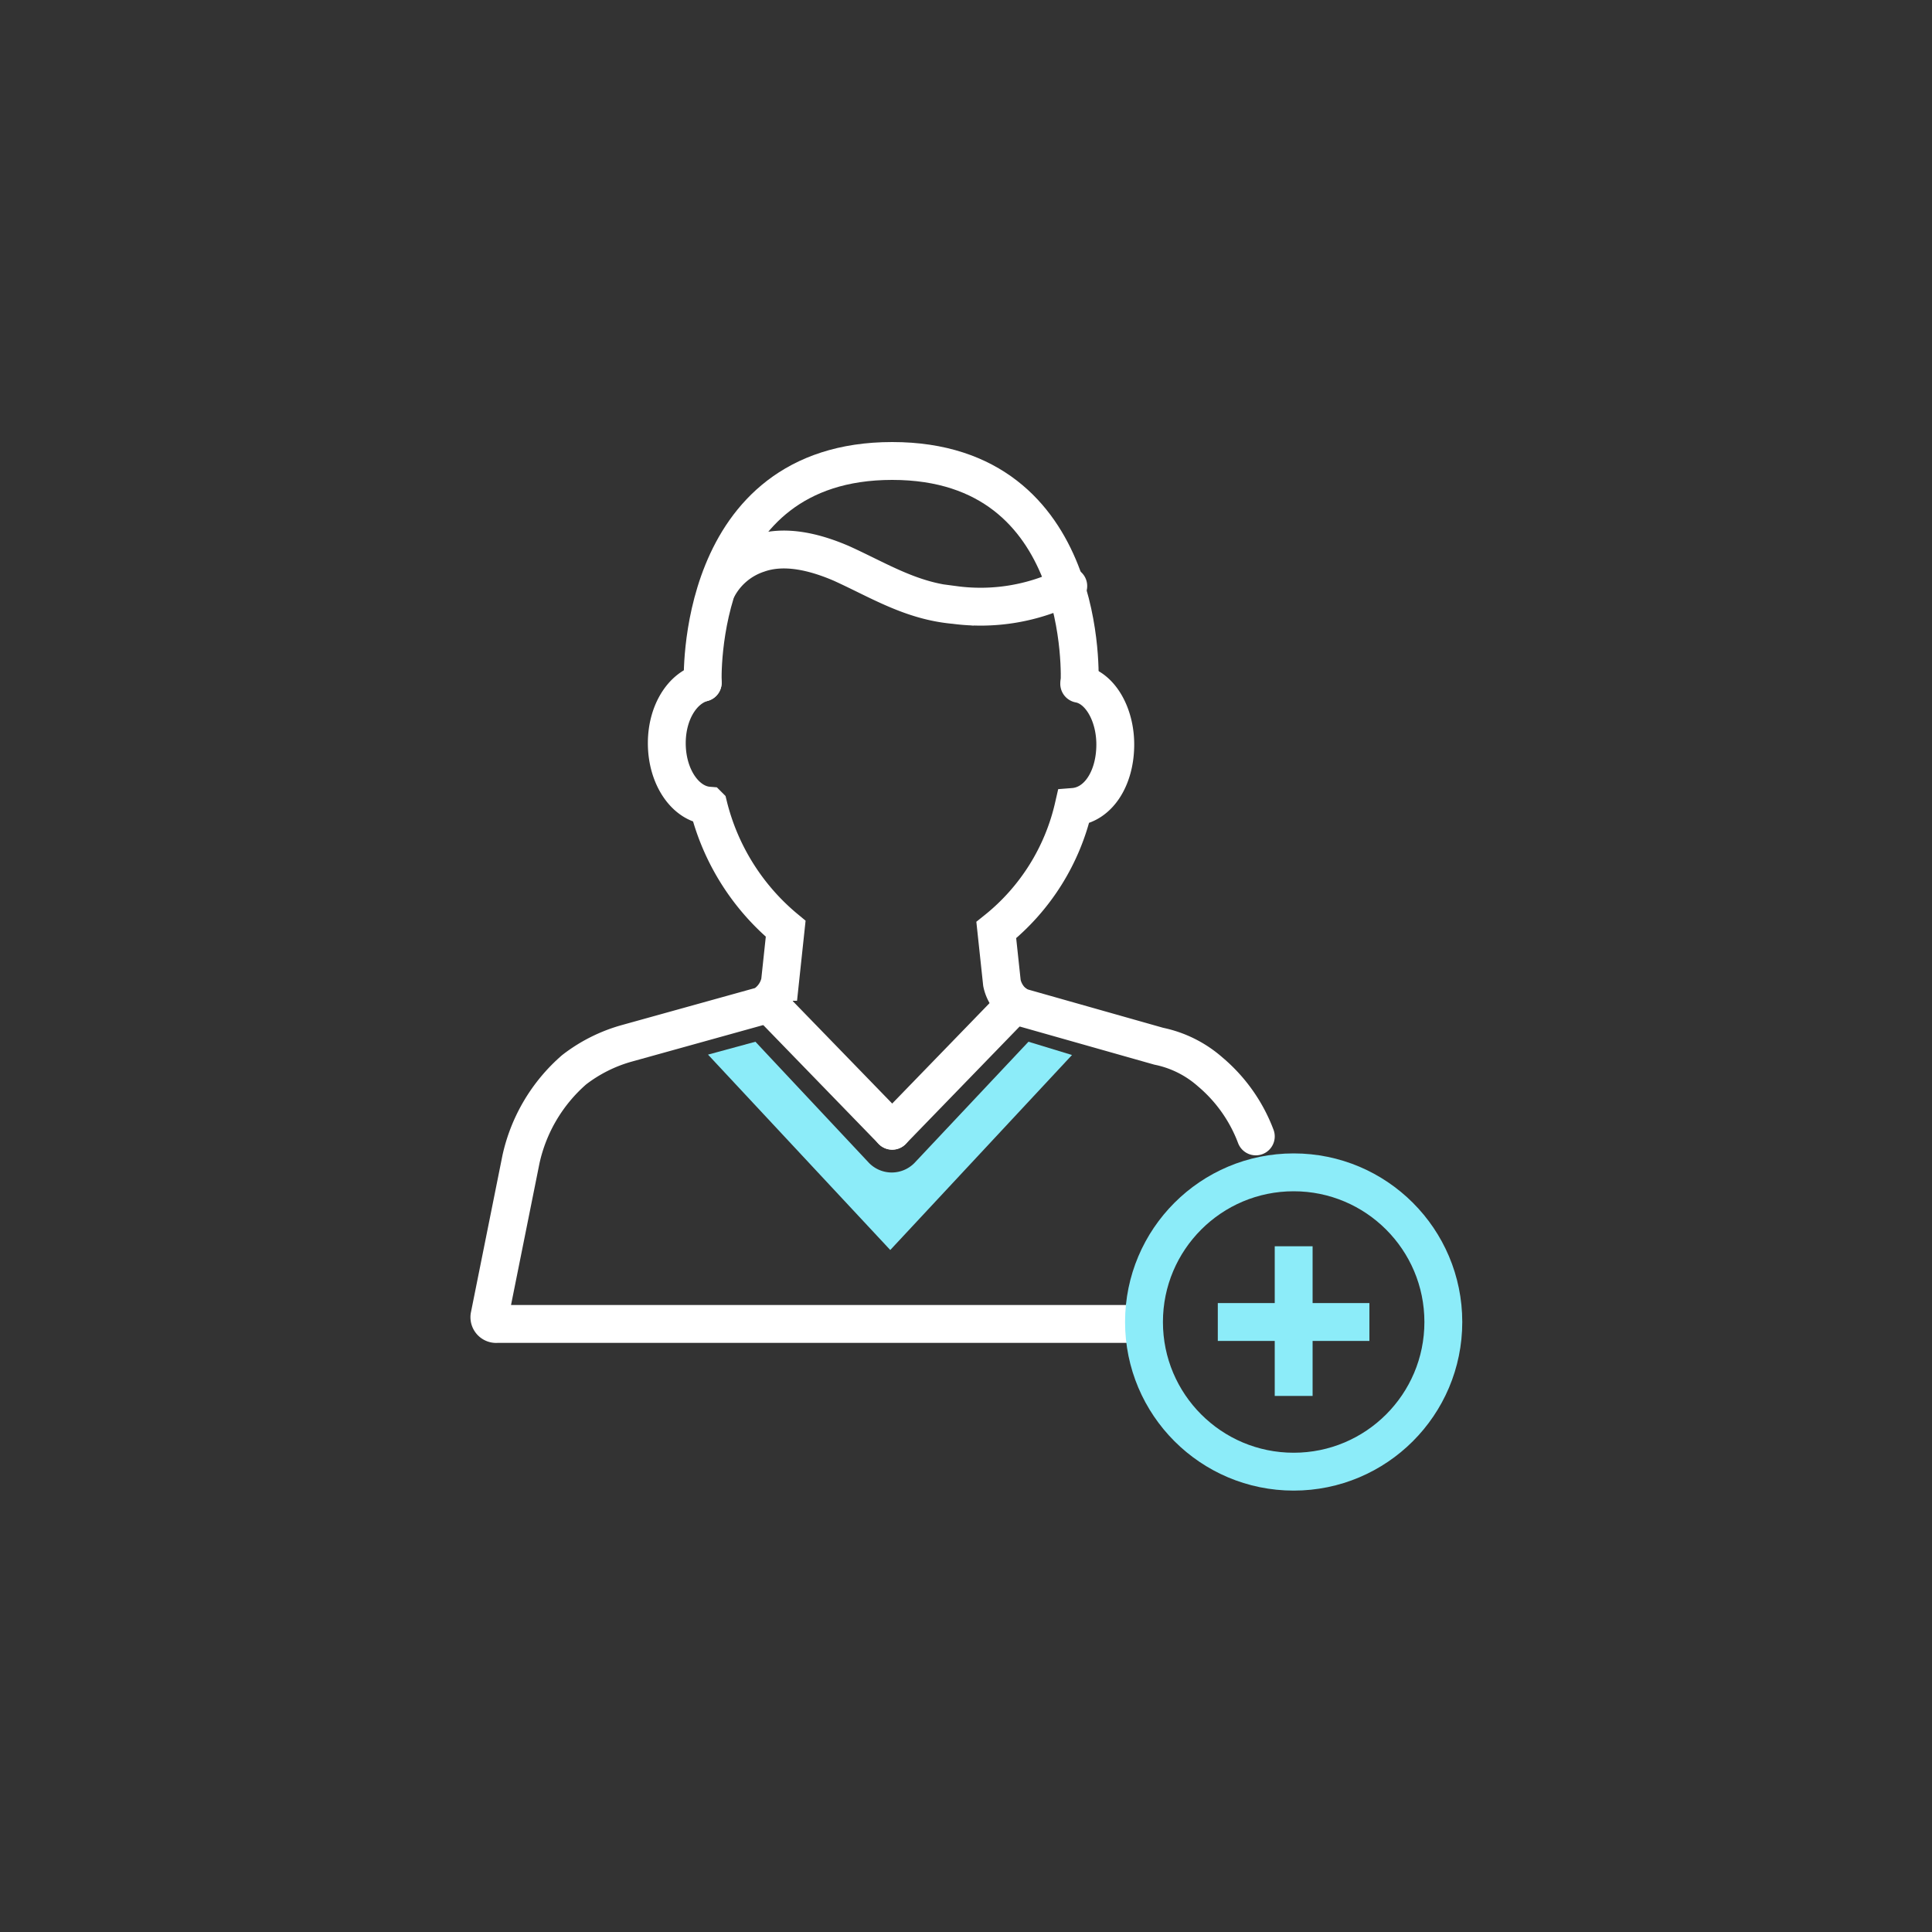
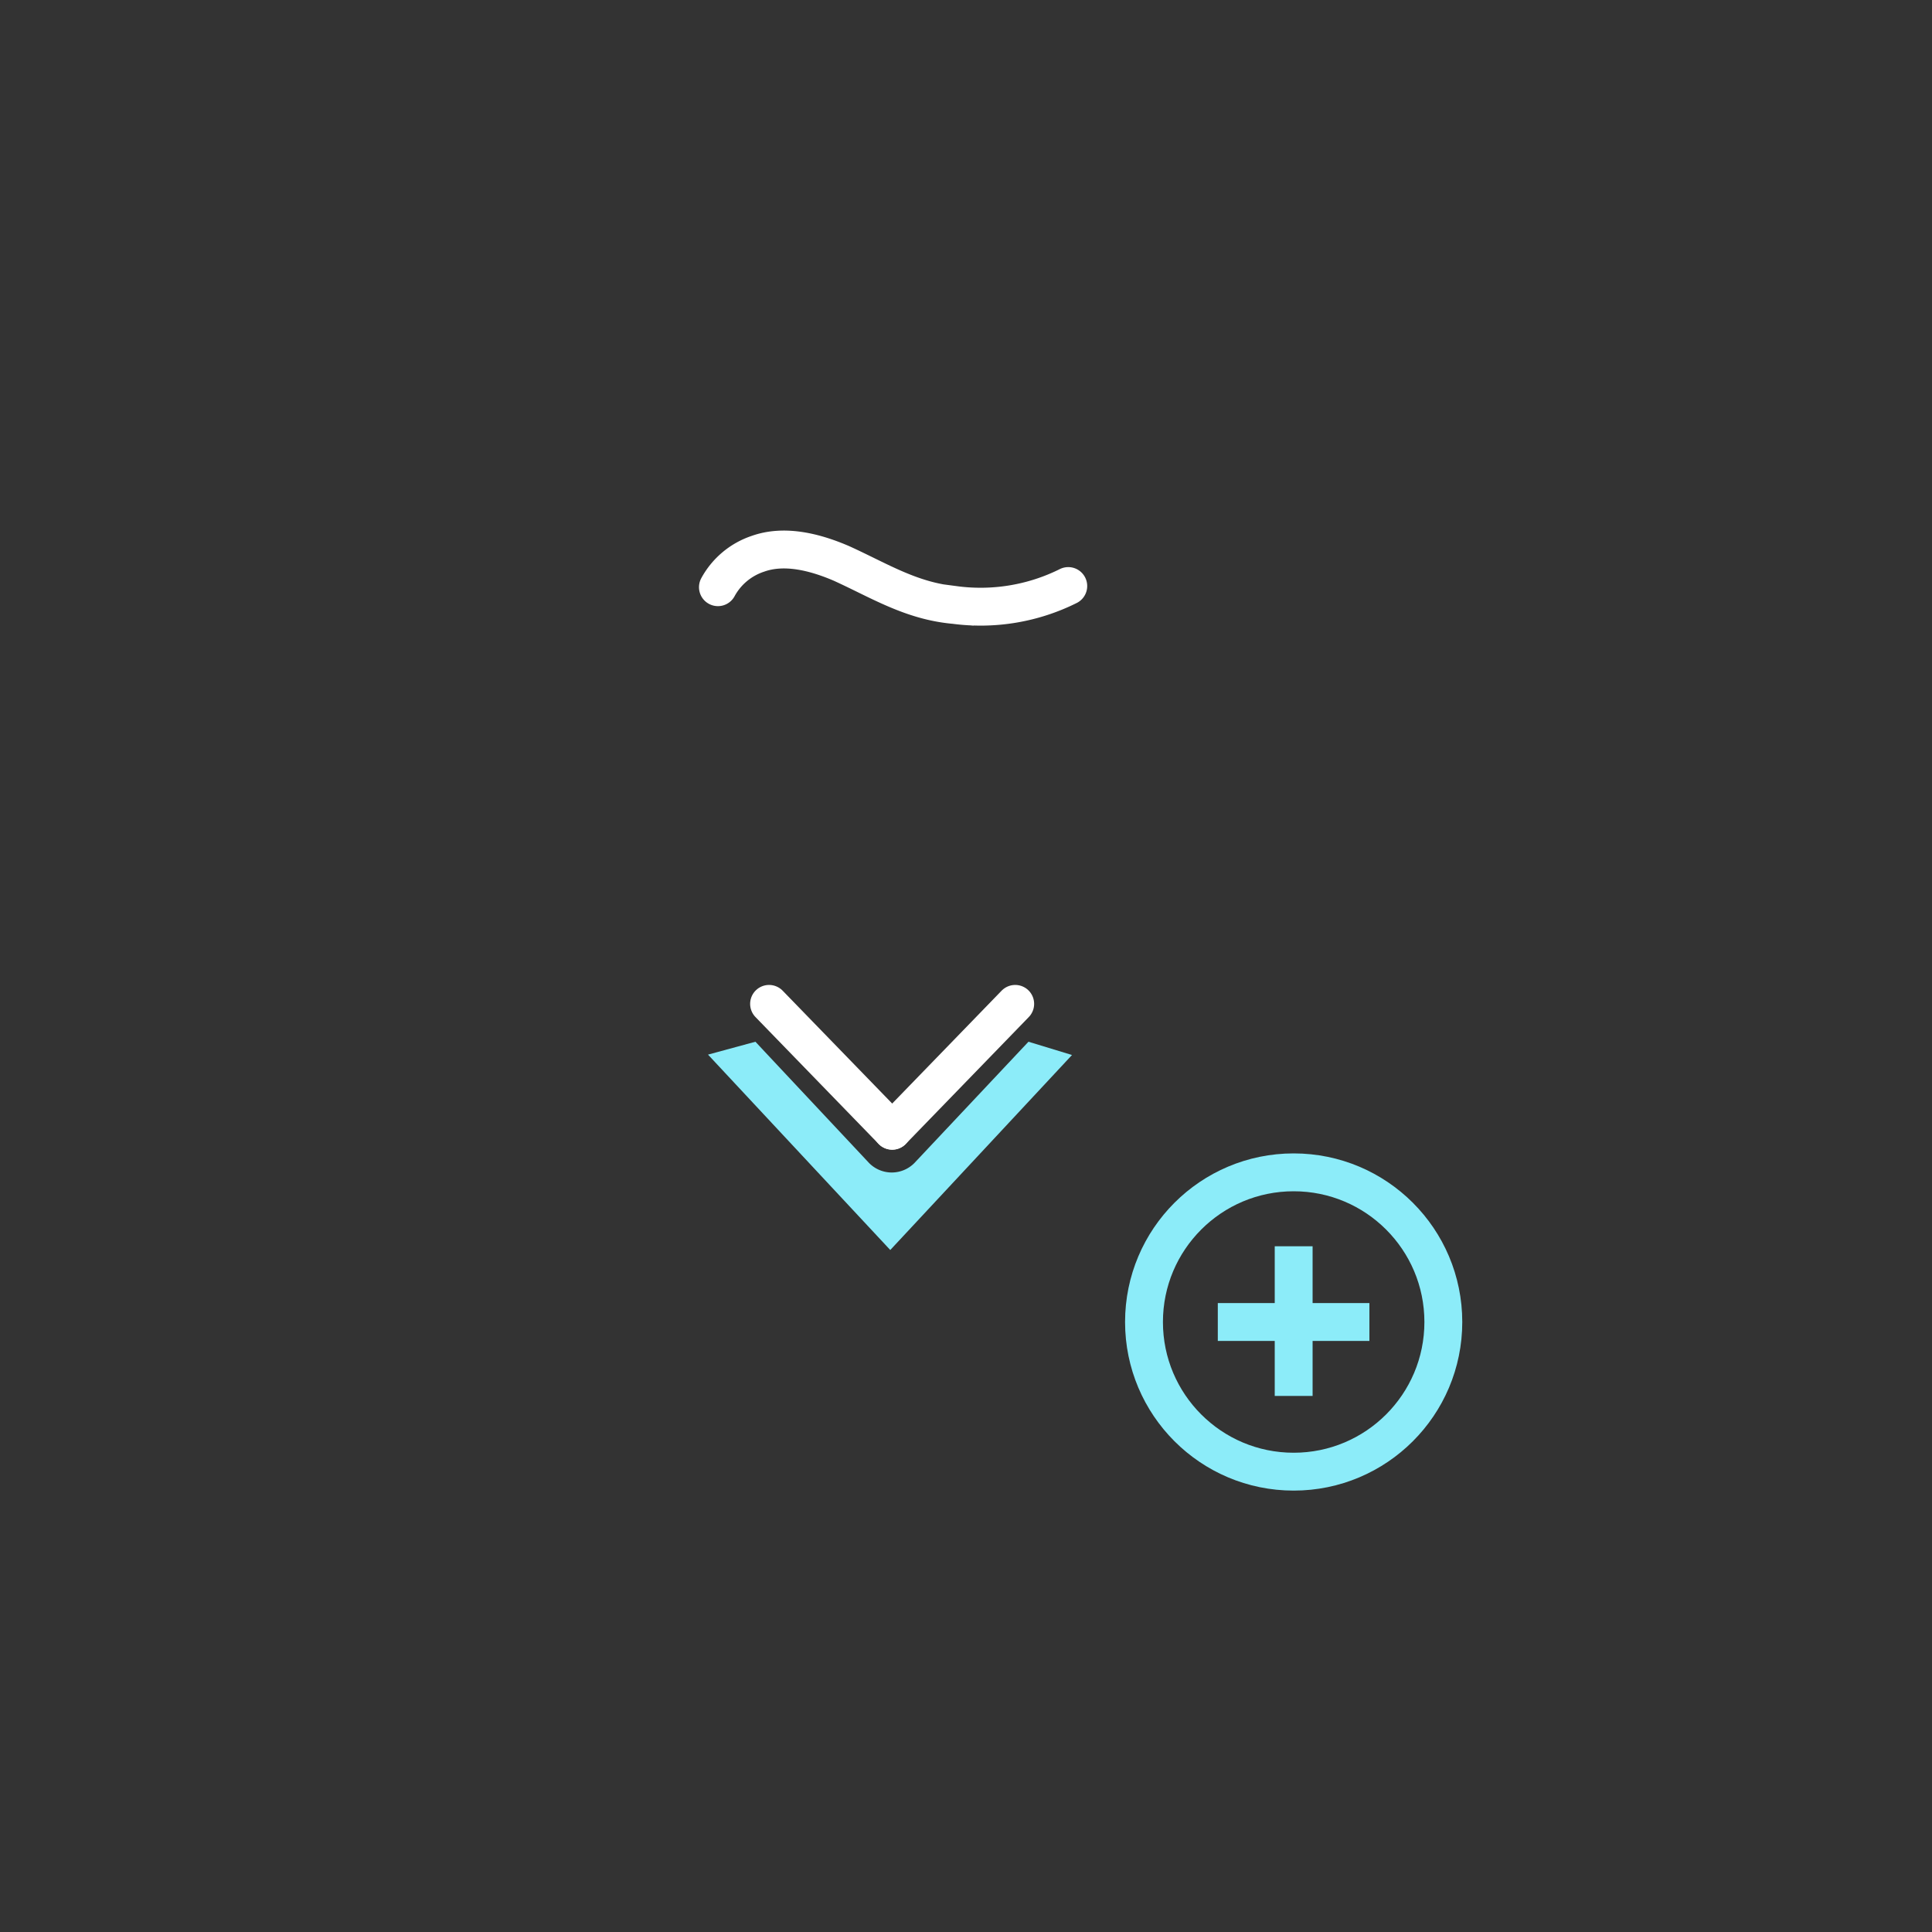
<svg xmlns="http://www.w3.org/2000/svg" id="Capa_1" data-name="Capa 1" viewBox="0 0 150 150">
  <rect x="0" y="0" width="150" height="150" fill="#333333" stroke="none" />
  <defs>
    <style>.cls-1,.cls-2{fill:none;stroke-miterlimit:10;stroke-width:2.94px;}.cls-1{stroke:#fff;stroke-linecap:round;}.cls-2{stroke:#8cecf9;}.cls-3{fill:#8cecf9;}</style>
  </defs>
  <title>icono</title>
-   <path class="cls-1" d="M97.5,88.23a12.14,12.14,0,0,0-3.53-5,8.67,8.67,0,0,0-4-2l-10.59-3a.77.77,0,0,1-.59-.29,2.8,2.8,0,0,1-1-1.62l-.44-4.11a17.13,17.13,0,0,0,6-9.56c1.91-.15,3.24-2.21,3.24-4.85,0-2.35-1.18-4.41-2.8-4.71" />
-   <path class="cls-1" d="M54.56,53c-1.61.44-2.79,2.35-2.79,4.7,0,2.65,1.47,4.71,3.23,4.85a18,18,0,0,0,6,9.56l-.44,4.12a2.81,2.81,0,0,1-1,1.61,1.08,1.08,0,0,1-.59.3L48.68,81a11.9,11.9,0,0,0-4.11,2.06A12.88,12.88,0,0,0,40.45,90L38,102.2a.53.53,0,0,0,.15.44.52.52,0,0,0,.44.15H88.67" />
-   <path class="cls-1" d="M83.82,53s.88-17.21-14.55-17.21S54.56,53,54.56,53" />
  <path class="cls-1" d="M55.74,45.59A5.51,5.51,0,0,1,58.83,43c2.06-.74,4.41-.15,6.47.73,2.94,1.33,5.44,2.94,8.82,3.24a15.26,15.26,0,0,0,8.82-1.47" />
  <line class="cls-1" x1="59.71" y1="77.94" x2="69.27" y2="87.79" />
  <line class="cls-1" x1="78.82" y1="77.94" x2="69.27" y2="87.79" />
  <circle class="cls-2" cx="100.44" cy="102.64" r="11.62" />
  <line class="cls-2" x1="100.44" y1="108.38" x2="100.44" y2="96.76" />
  <line class="cls-2" x1="94.55" y1="102.64" x2="106.32" y2="102.64" />
  <path class="cls-3" d="M79.85,80.88,71,90.29a2.47,2.47,0,0,1-3.53,0l-8.82-9.41-3.68,1L69.12,97.05h0L83.23,81.91Z" />
</svg>